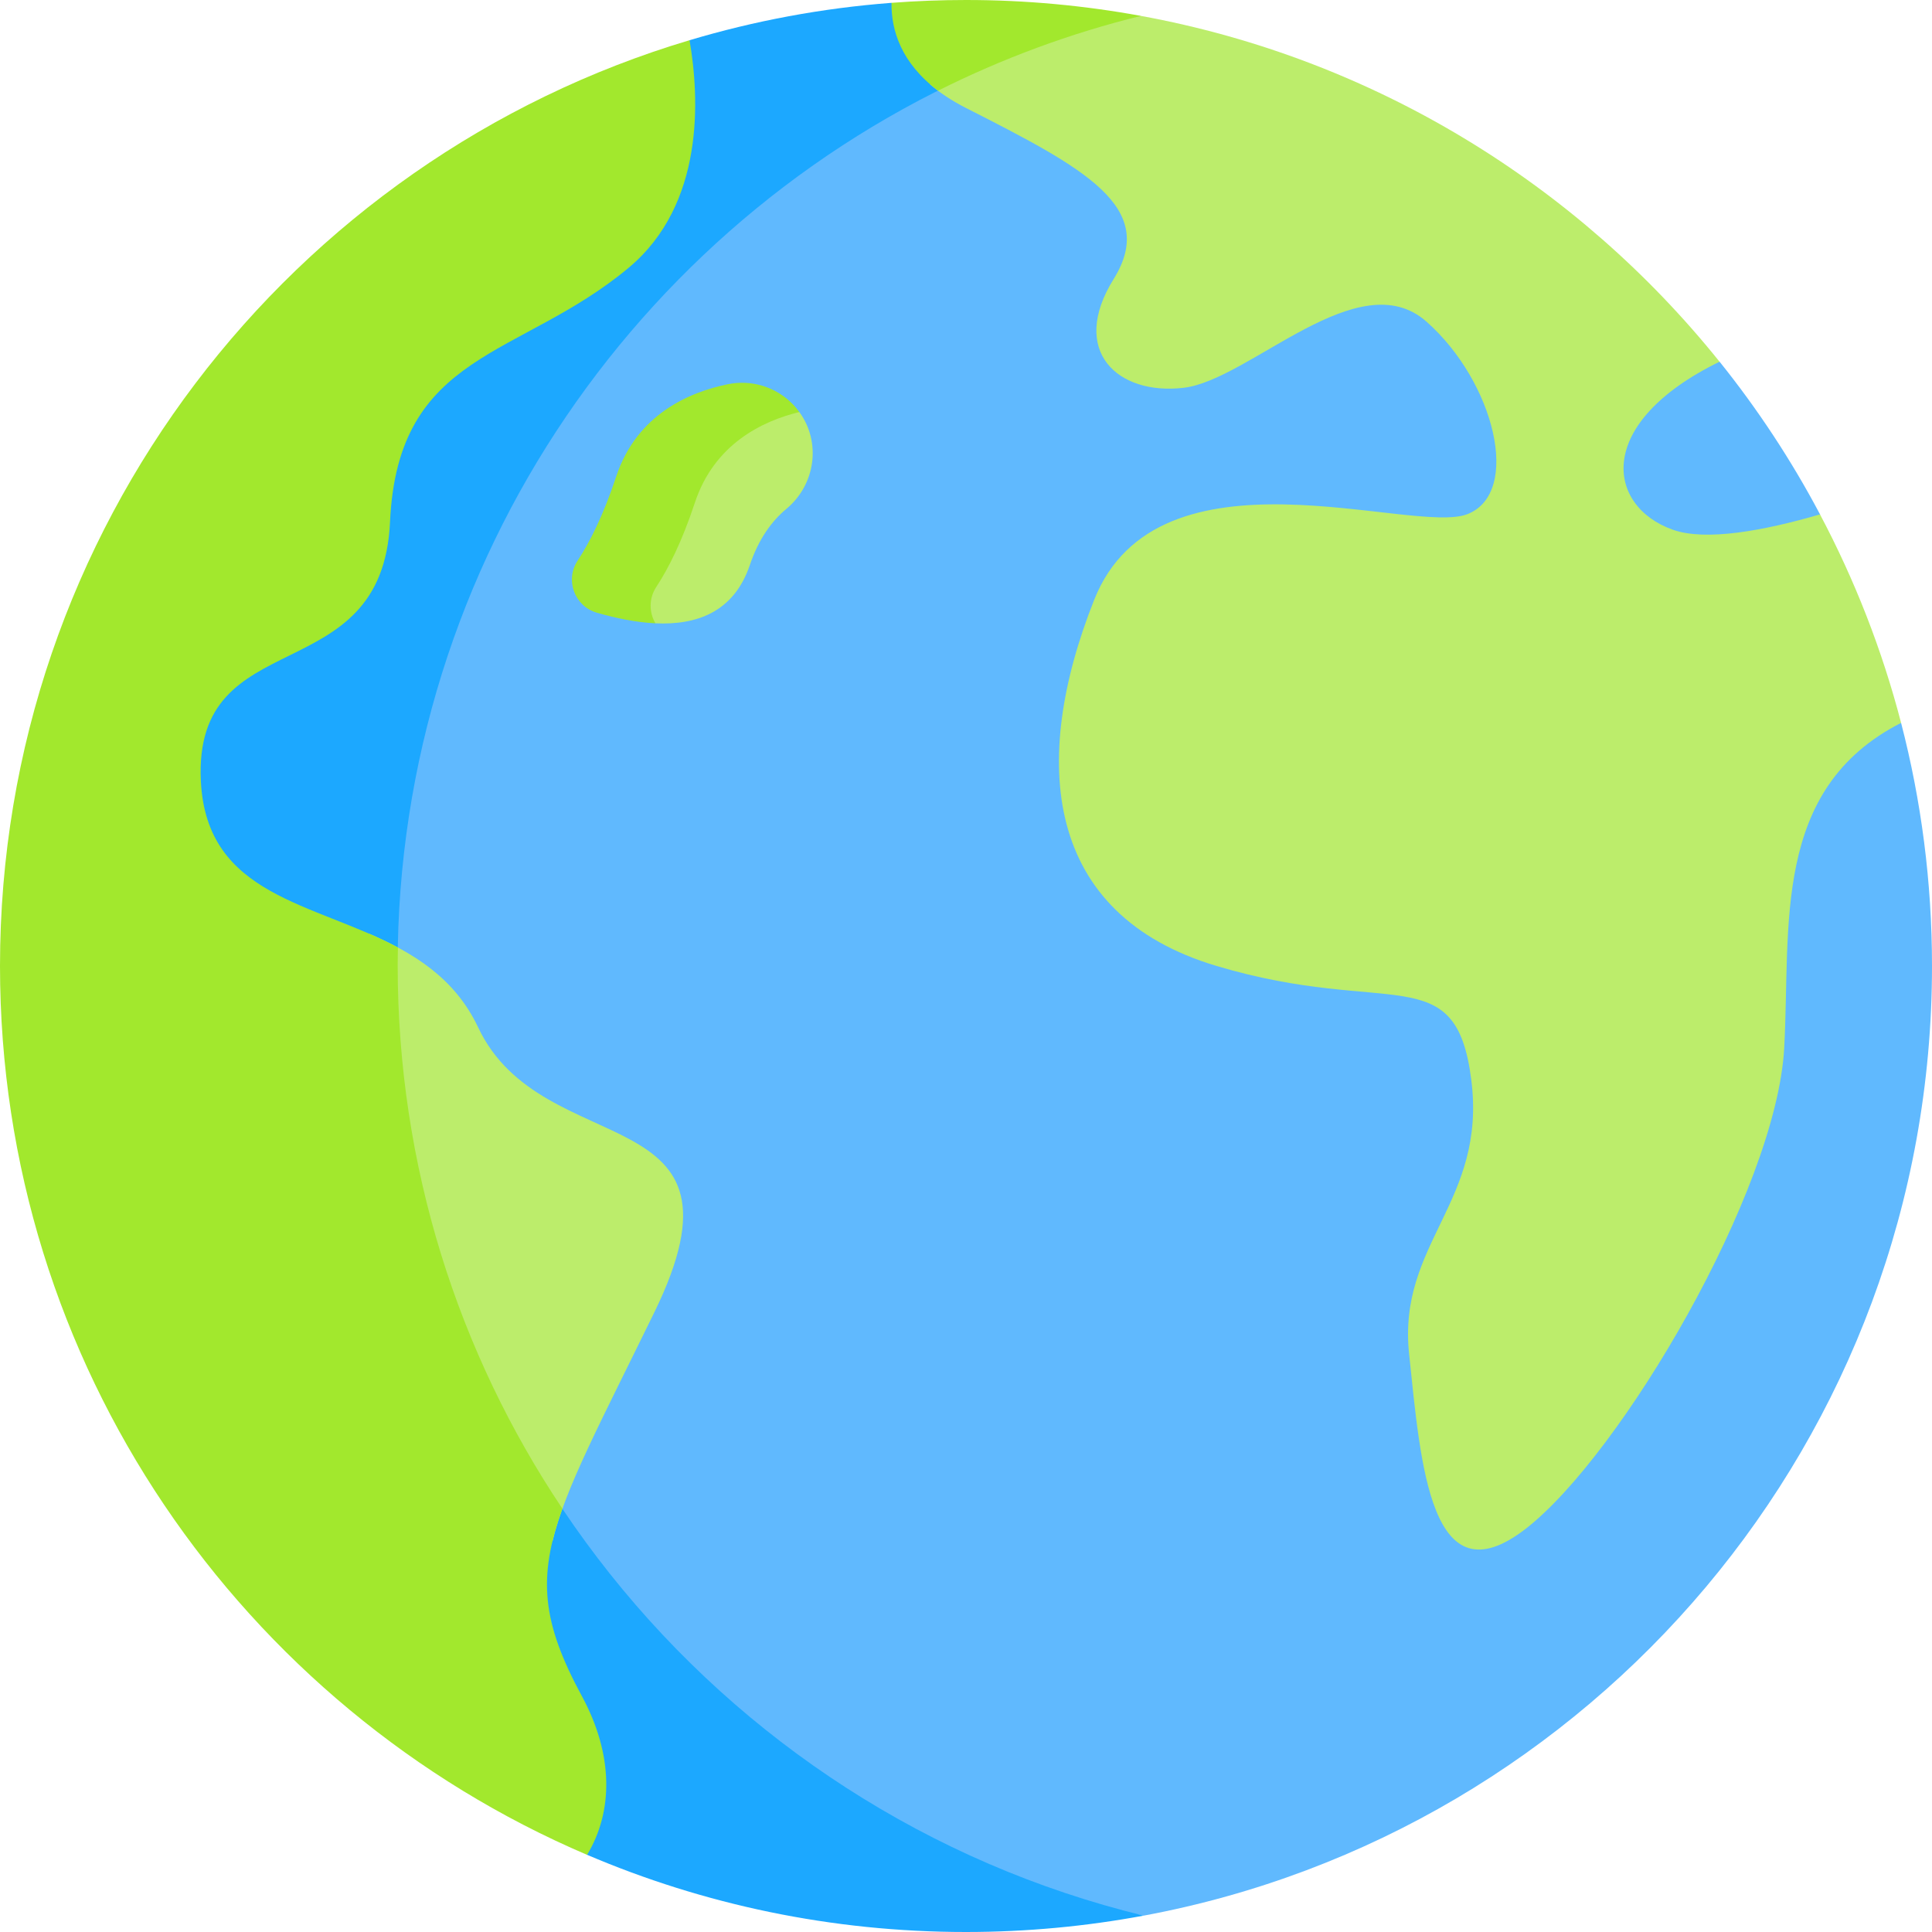
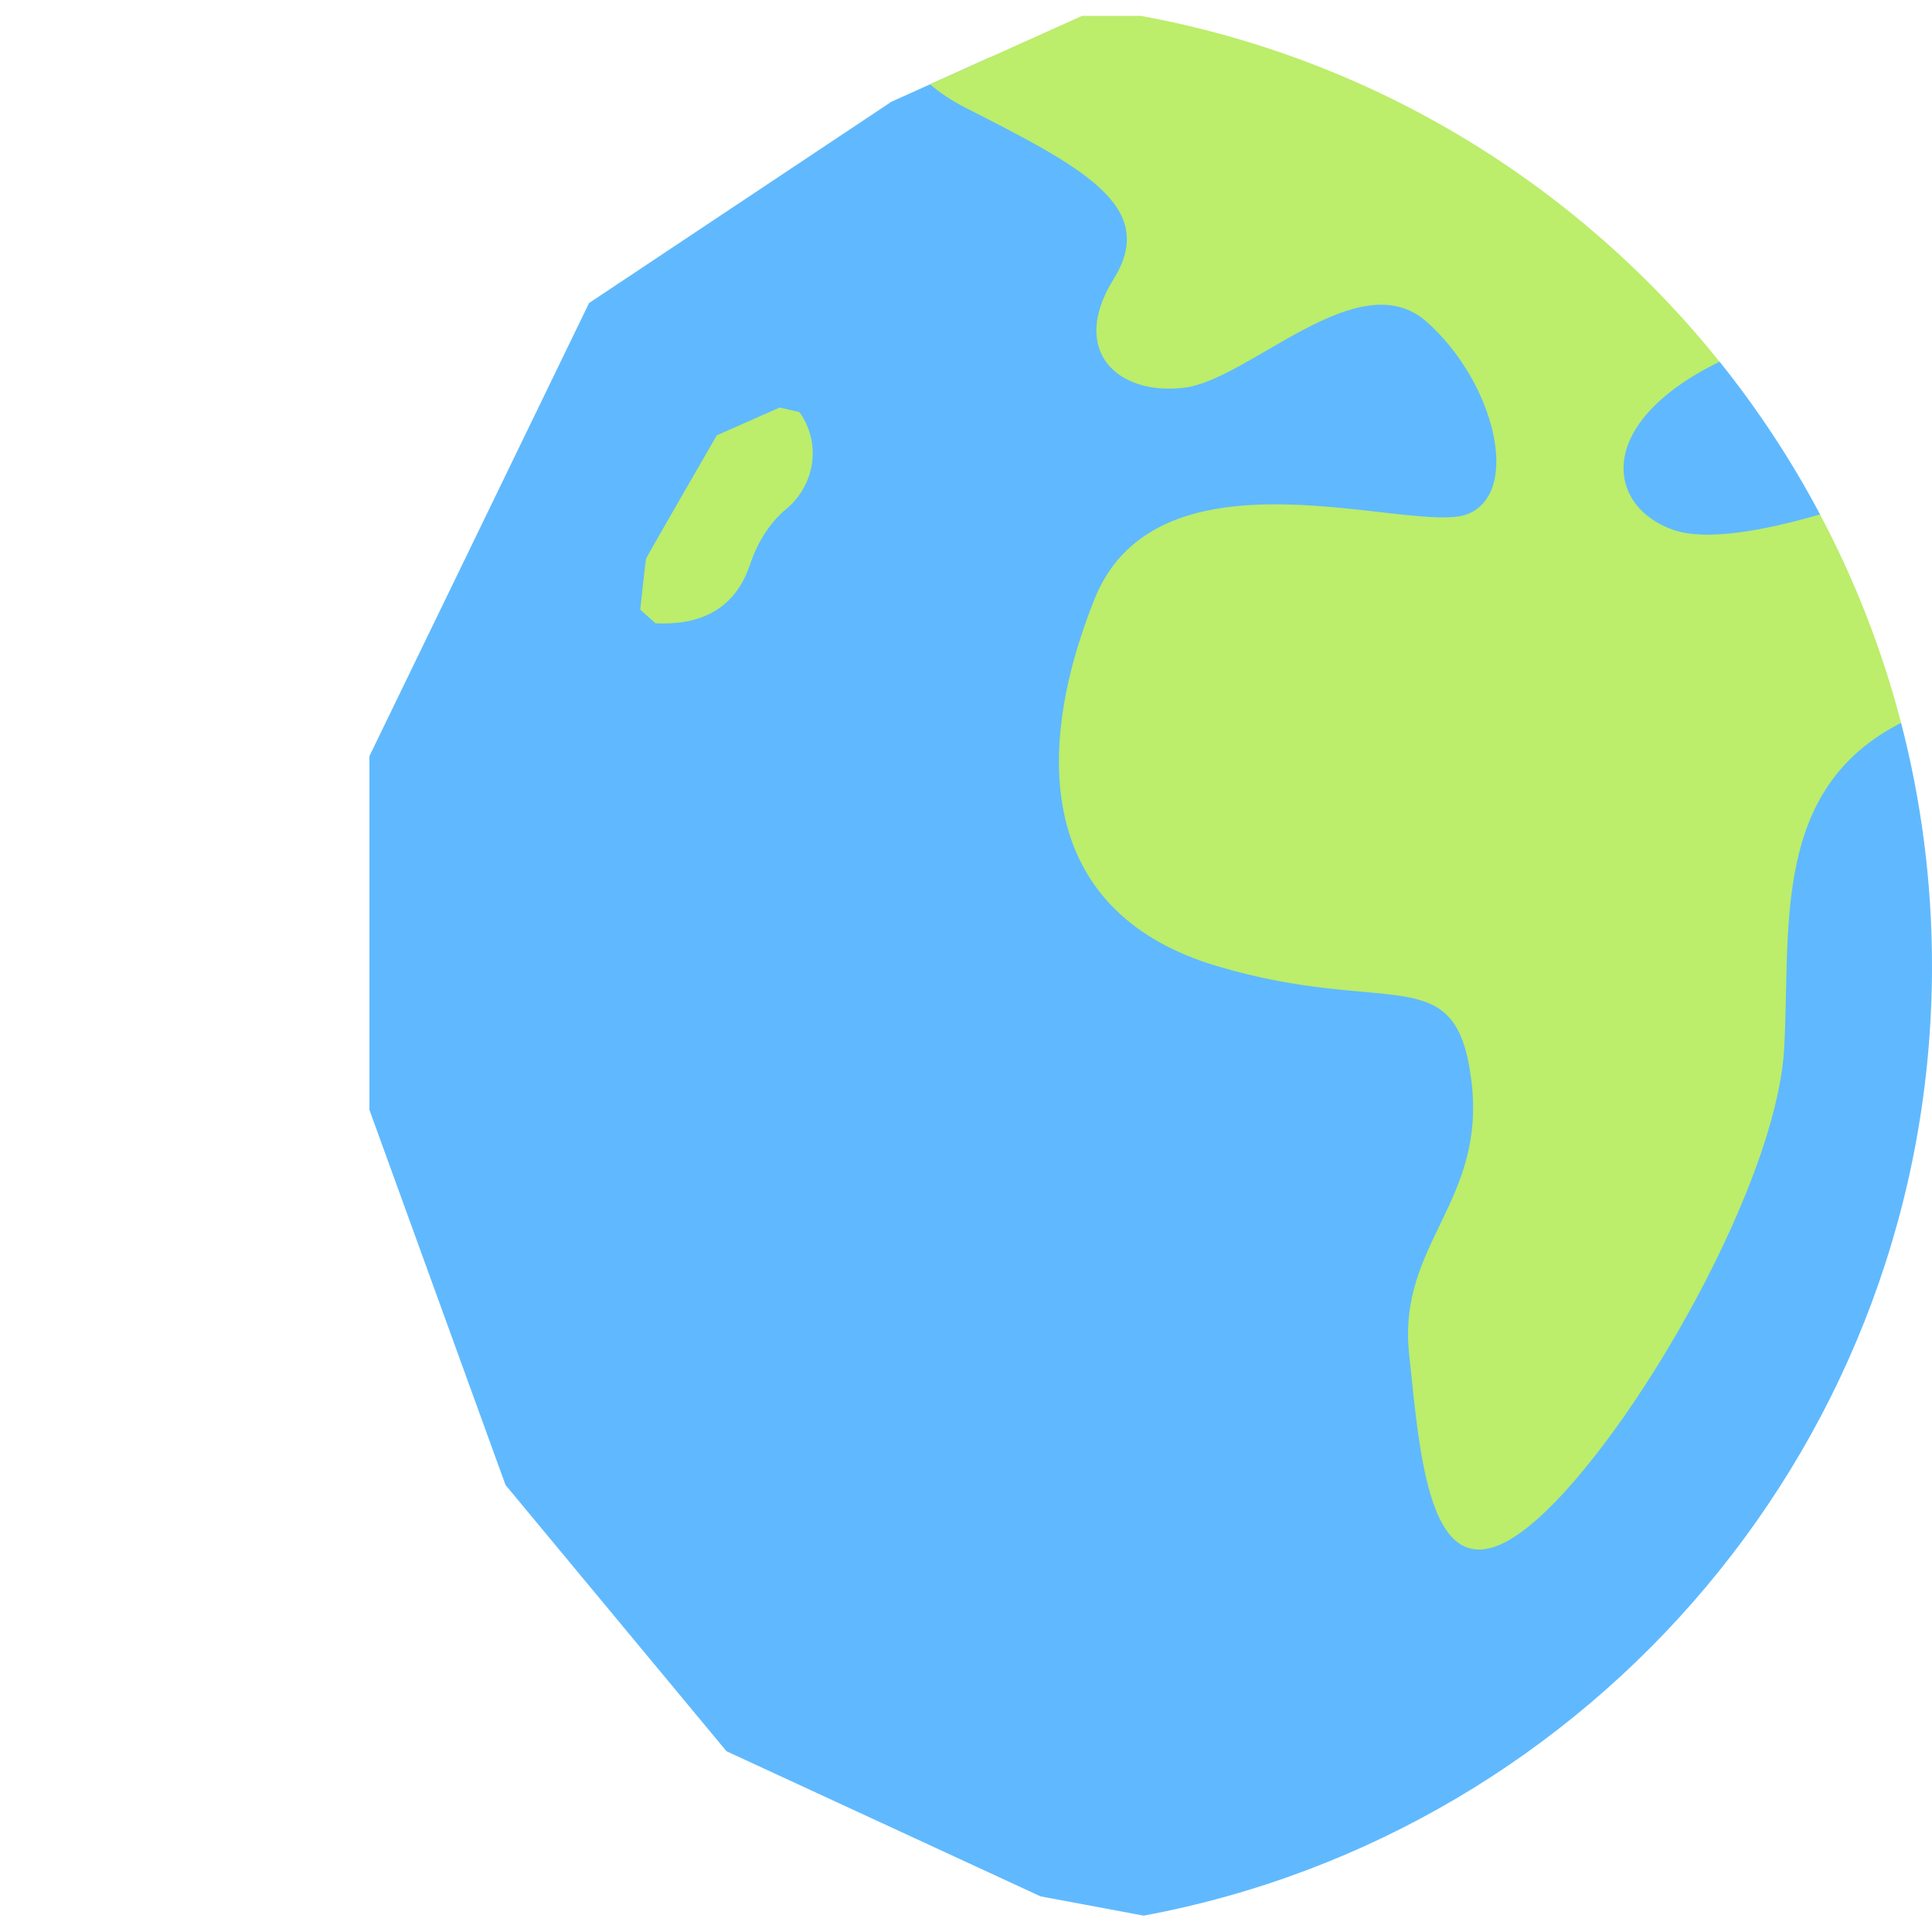
<svg xmlns="http://www.w3.org/2000/svg" width="32" height="32" viewBox="0 0 32 32" fill="none">
  <path d="M31.488 11.973L30.715 11.715L30.039 9.594L30.146 8.521C29.671 7.623 29.113 6.777 28.482 5.991L27.012 5.887L16.392 0.952L14.765 1.685L9.757 5.019L6.119 12.523V18.383L8.373 24.596L12.033 29.006L17.236 31.41L18.943 31.729C26.374 30.347 32 23.831 32 16C32 14.609 31.822 13.26 31.488 11.973Z" fill="#60B9FE" />
-   <path d="M6.586 15.99C6.586 9.249 10.704 3.47 16.562 1.031L15.776 0.666L14.764 0.047C13.611 0.135 12.492 0.346 11.421 0.666L10.381 2.285L1.676 11.715L8.522 29.349L9.723 30.721C11.65 31.544 13.771 32 15.999 32C17.005 32 17.988 31.906 18.943 31.729C11.851 30.004 6.586 23.612 6.586 15.99Z" fill="#1CA8FF" />
-   <path d="M7.919 17.016C7.533 16.197 6.846 15.784 6.119 15.467V18.382L8.373 24.595L9.15 25.532C9.362 24.644 9.945 23.566 10.838 21.736C12.598 18.131 8.992 19.29 7.919 17.016Z" fill="#BCED6B" />
-   <path d="M9.315 24.988C7.592 22.415 6.587 19.32 6.587 15.99C6.587 15.891 6.589 15.793 6.591 15.694C5.199 14.946 3.419 14.851 3.327 12.937C3.198 10.276 6.331 11.478 6.46 8.645C6.589 5.812 8.606 5.941 10.409 4.438C11.675 3.384 11.586 1.622 11.421 0.666C4.816 2.635 0 8.755 0 16C0 22.609 4.007 28.281 9.724 30.722C10.153 30.012 10.17 29.074 9.636 28.09C8.977 26.872 8.902 26.133 9.315 24.988Z" fill="#A2E82D" />
  <path d="M30.145 8.52C29.207 8.793 28.252 8.967 27.707 8.774C26.614 8.386 26.39 7.015 28.481 5.991C26.123 3.054 22.75 0.968 18.895 0.263H17.922L15.404 1.396C15.564 1.534 15.759 1.666 15.999 1.788C17.963 2.786 19.186 3.43 18.446 4.621C17.705 5.812 18.51 6.552 19.605 6.423C20.699 6.295 22.502 4.331 23.629 5.329C24.756 6.327 25.206 8.162 24.305 8.516C23.404 8.87 19.186 7.26 18.124 9.933C17.061 12.605 17.287 15.146 20.152 16C23.017 16.854 24.112 15.856 24.369 17.884C24.627 19.912 23.146 20.588 23.339 22.423C23.532 24.258 23.693 26.544 25.271 25.321C26.848 24.098 29.424 19.719 29.552 17.358C29.662 15.341 29.334 13.072 31.488 11.973C31.173 10.76 30.719 9.604 30.145 8.52Z" fill="#BCED6B" />
-   <path d="M15.537 1.502C16.596 0.971 17.721 0.553 18.897 0.263C17.958 0.091 16.99 0 16.001 0C15.585 0 15.173 0.016 14.766 0.047C14.761 0.498 14.923 1.04 15.537 1.502Z" fill="#A2E82D" />
  <path d="M13.24 6.825L12.913 6.75L11.872 7.211C11.872 7.211 10.713 9.218 10.702 9.25C10.691 9.283 10.605 10.098 10.605 10.098L10.857 10.324C11.524 10.355 12.152 10.15 12.42 9.358C12.567 8.923 12.785 8.628 13.023 8.43C13.512 8.024 13.602 7.322 13.24 6.825Z" fill="#BCED6B" />
-   <path d="M10.871 9.72C11.066 9.424 11.292 8.982 11.509 8.327C11.83 7.356 12.624 6.974 13.239 6.825C13.207 6.781 13.173 6.737 13.133 6.697C12.854 6.409 12.448 6.283 12.055 6.364C11.427 6.492 10.548 6.858 10.206 7.893C9.989 8.548 9.763 8.99 9.567 9.286C9.355 9.607 9.516 10.042 9.887 10.149C10.194 10.237 10.53 10.309 10.856 10.324C10.751 10.145 10.744 9.913 10.871 9.72Z" fill="#A2E82D" />
</svg>